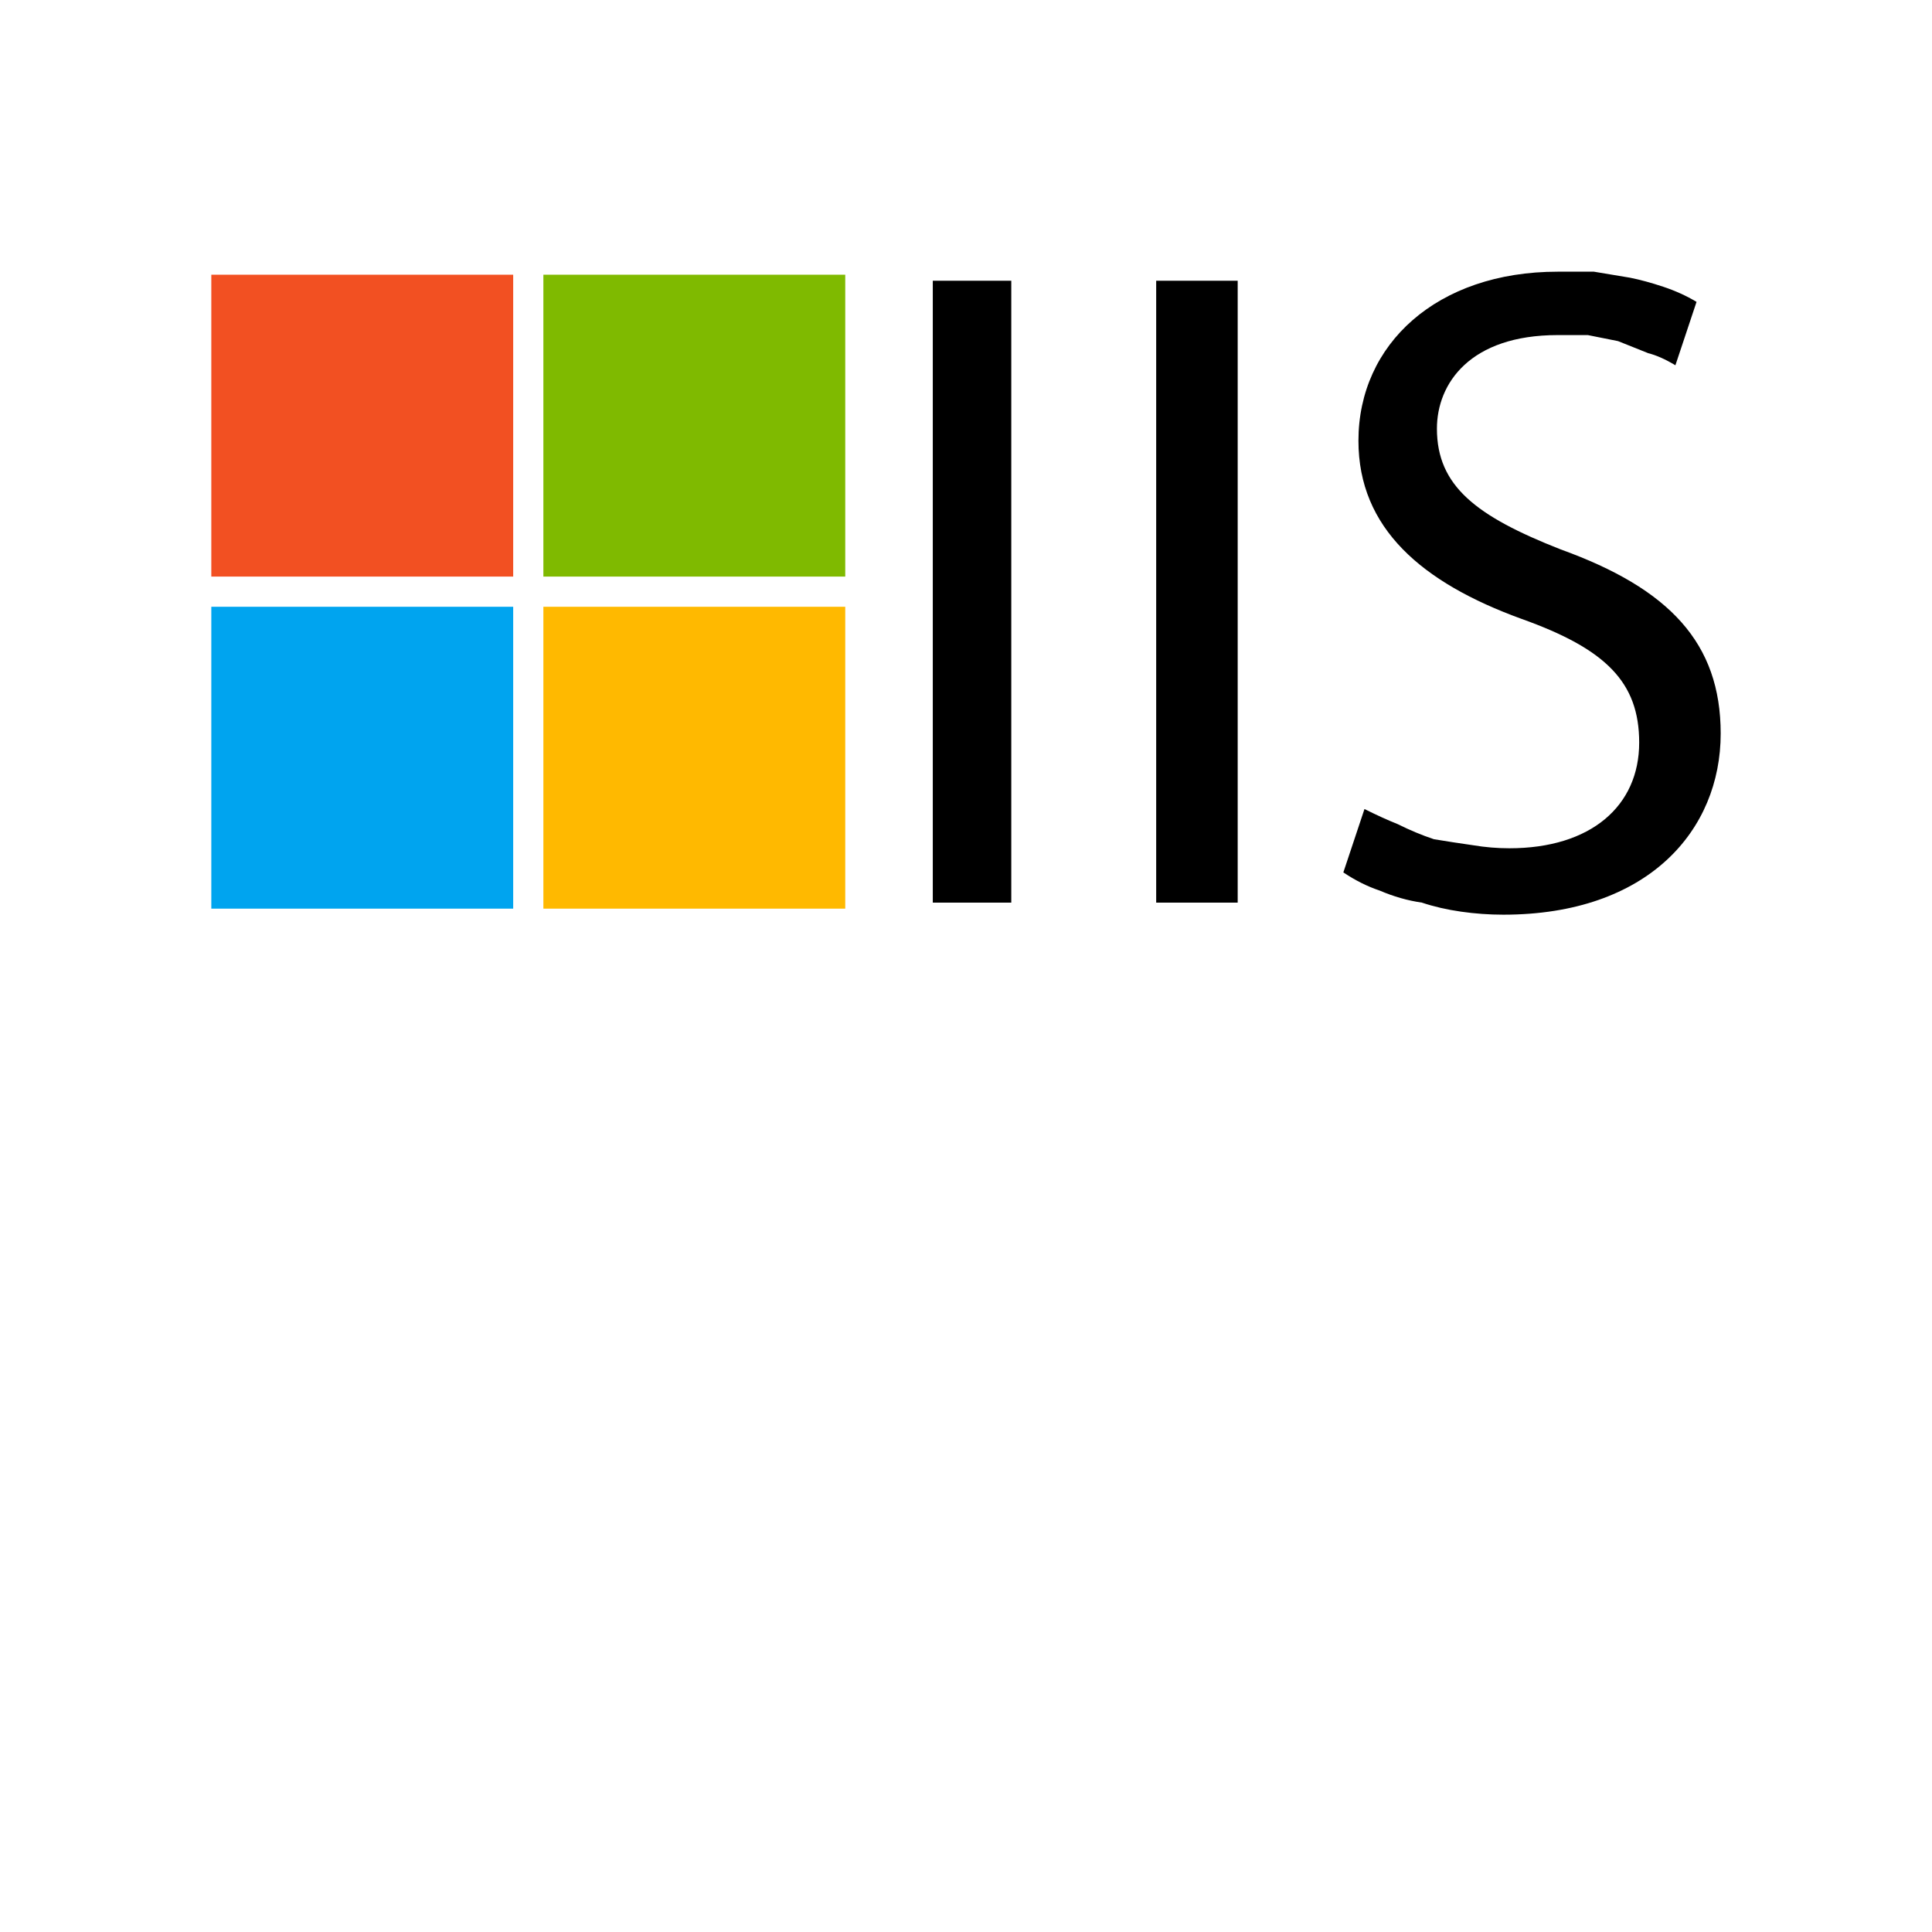
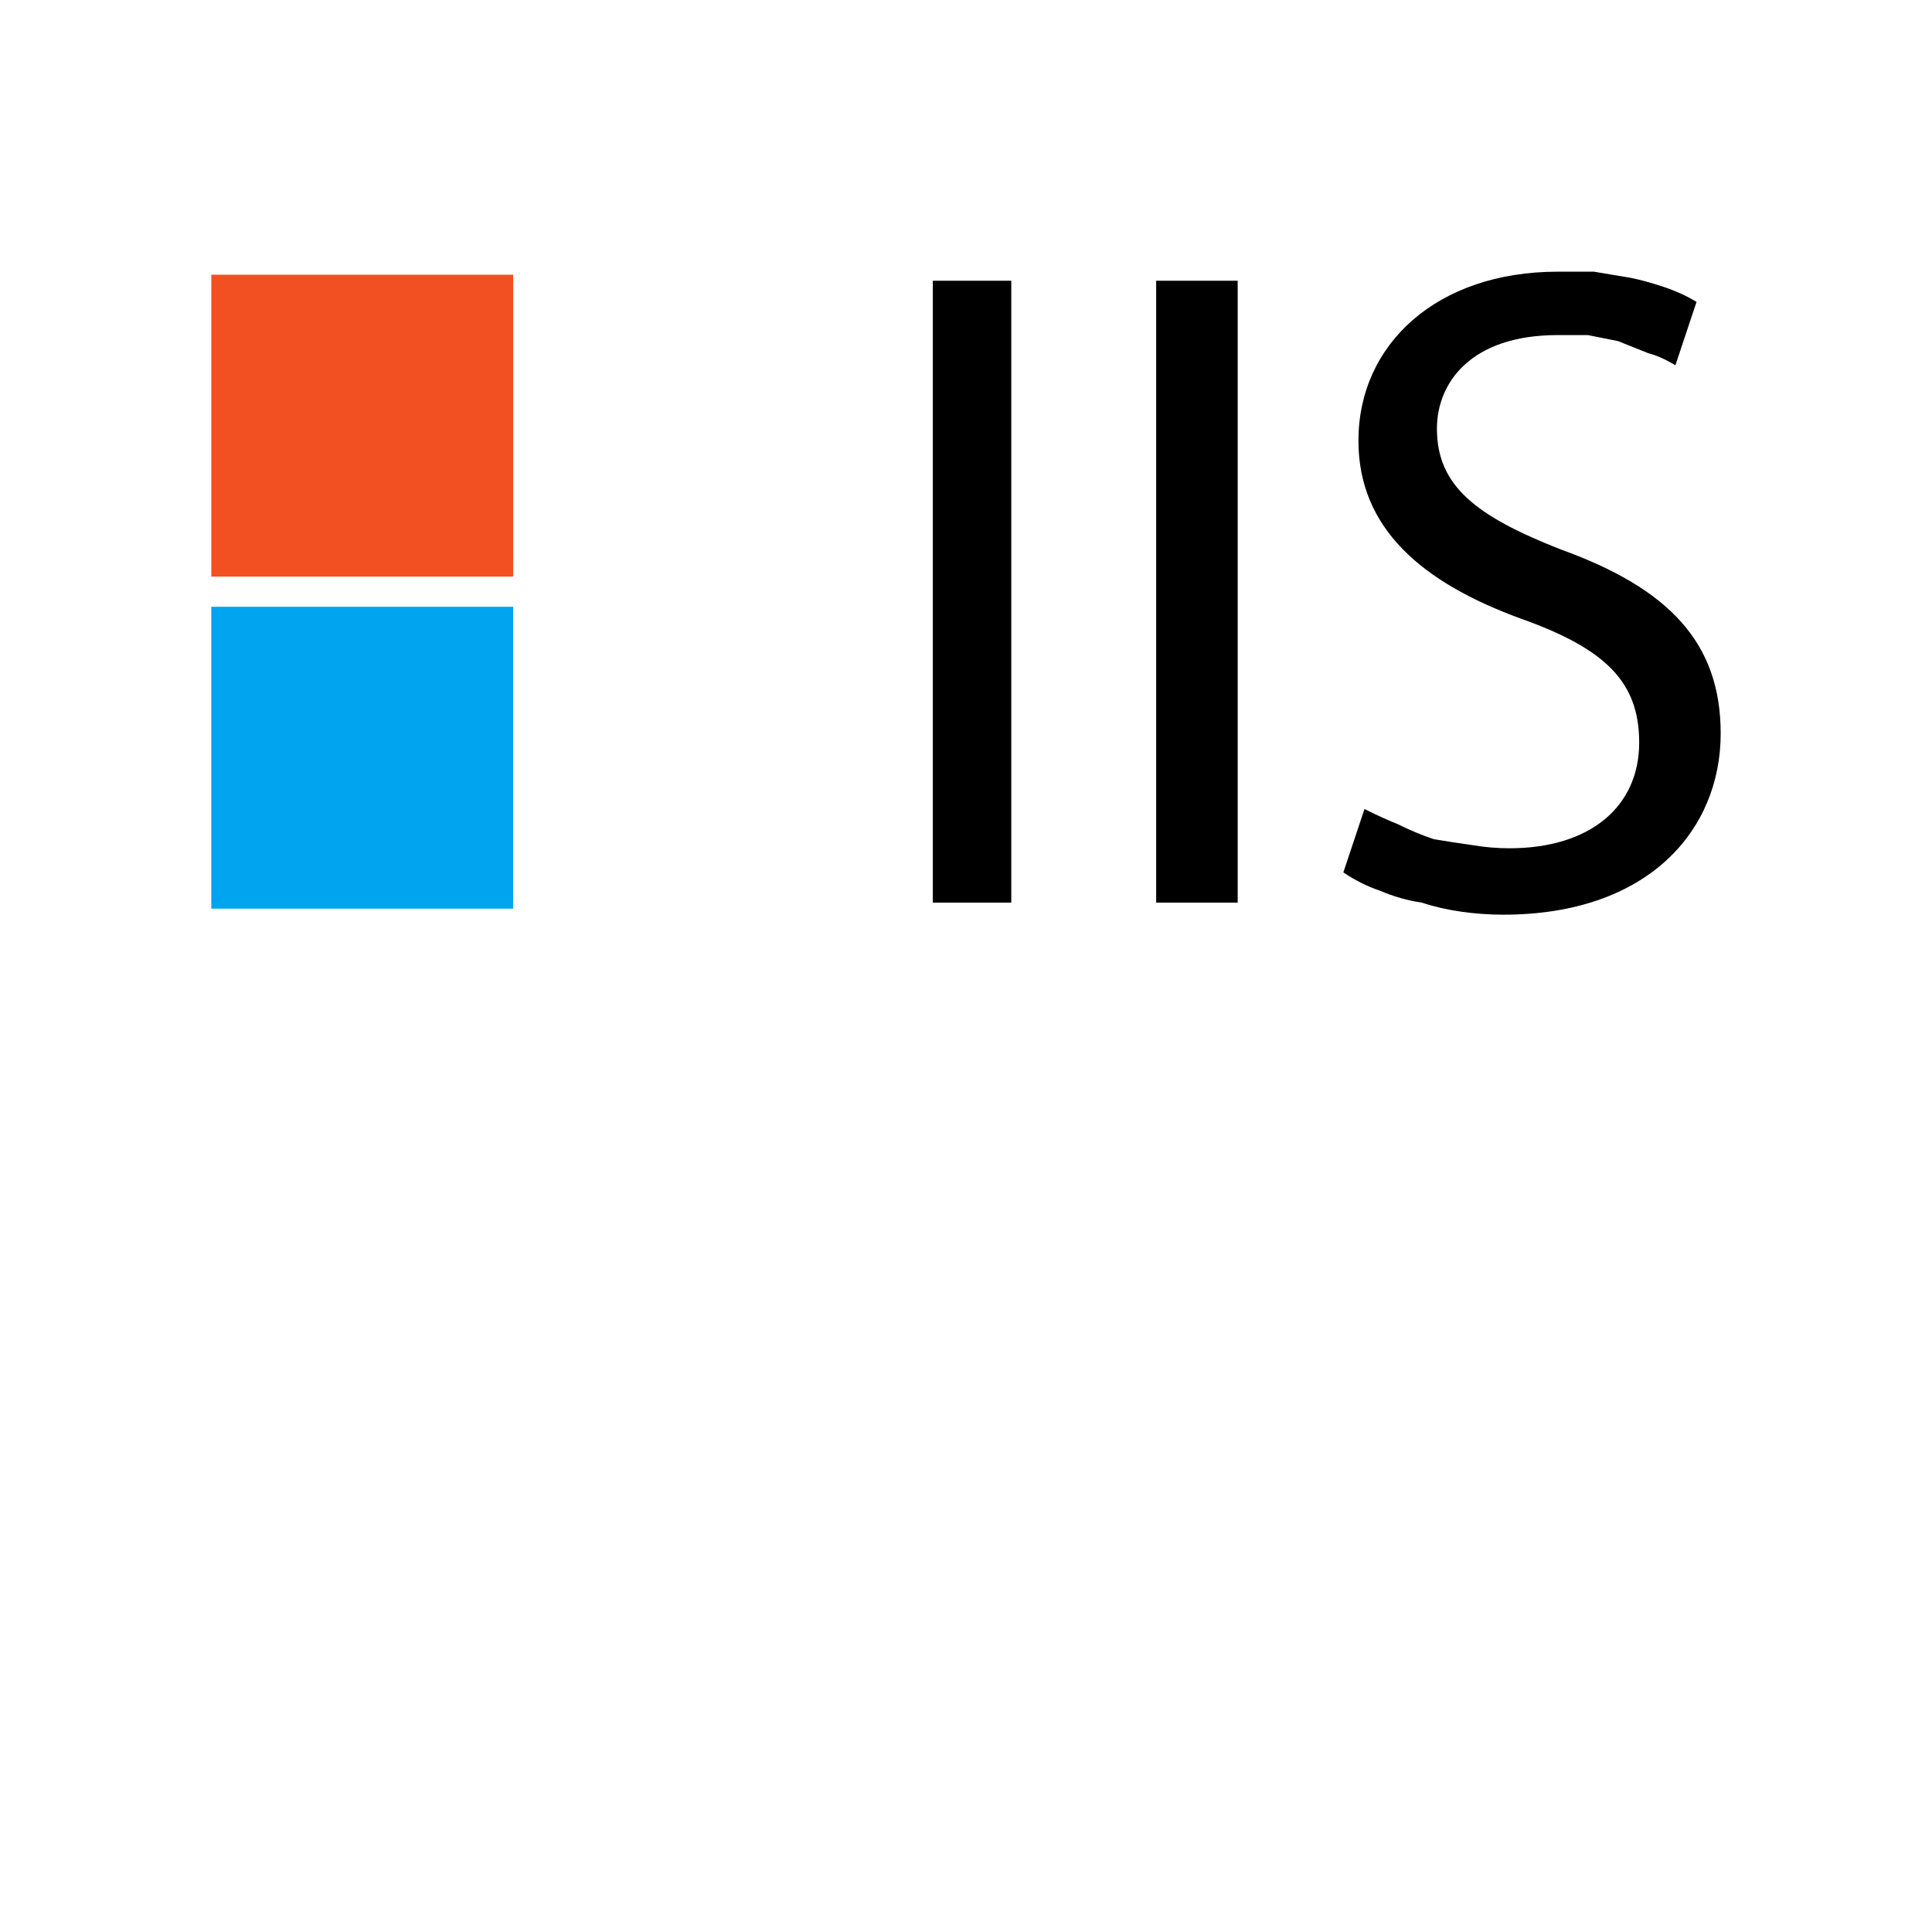
<svg xmlns="http://www.w3.org/2000/svg" version="1.2" viewBox="0 0 64 64" width="64" height="64">
  <style>.a{fill:#f25022}.b{fill:#7fba00}.c{fill:#00a4ef}.d{fill:#ffb900}</style>
  <path d="m30.9 9.3v20.6h2.6v-20.6zm7.4 0v20.6h2.7v-20.6zm6.2 19.6q0.6 0.4 1.2 0.6 0.7 0.3 1.4 0.4 0.6 0.2 1.3 0.3 0.7 0.1 1.4 0.1c4.8 0 7.2-2.8 7.2-6 0-3-1.7-4.8-5.3-6.1-2.8-1.1-4.1-2.1-4.1-4 0-1.5 1.1-3.1 4-3.1q0.5 0 1 0 0.5 0.1 1 0.2 0.5 0.2 1 0.4 0.4 0.1 0.9 0.4l0.7-2.1q-0.5-0.3-1.1-0.5-0.6-0.2-1.1-0.3-0.6-0.1-1.2-0.2-0.6 0-1.2 0c-4 0-6.6 2.4-6.6 5.6 0 2.9 2.1 4.7 5.4 5.9 2.8 1 3.9 2.1 3.9 4.1 0 2.1-1.6 3.5-4.3 3.5q-0.6 0-1.2-0.1-0.7-0.1-1.3-0.2-0.6-0.2-1.2-0.5-0.5-0.2-1.1-0.5z" />
  <path class="a" d="m7 9.1h10v10h-10z" />
-   <path class="b" d="m18 9.1h10v10h-10z" />
  <path class="c" d="m7 20.1h10v10h-10z" />
-   <path class="d" d="m18 20.1h10v10h-10z" />
</svg>